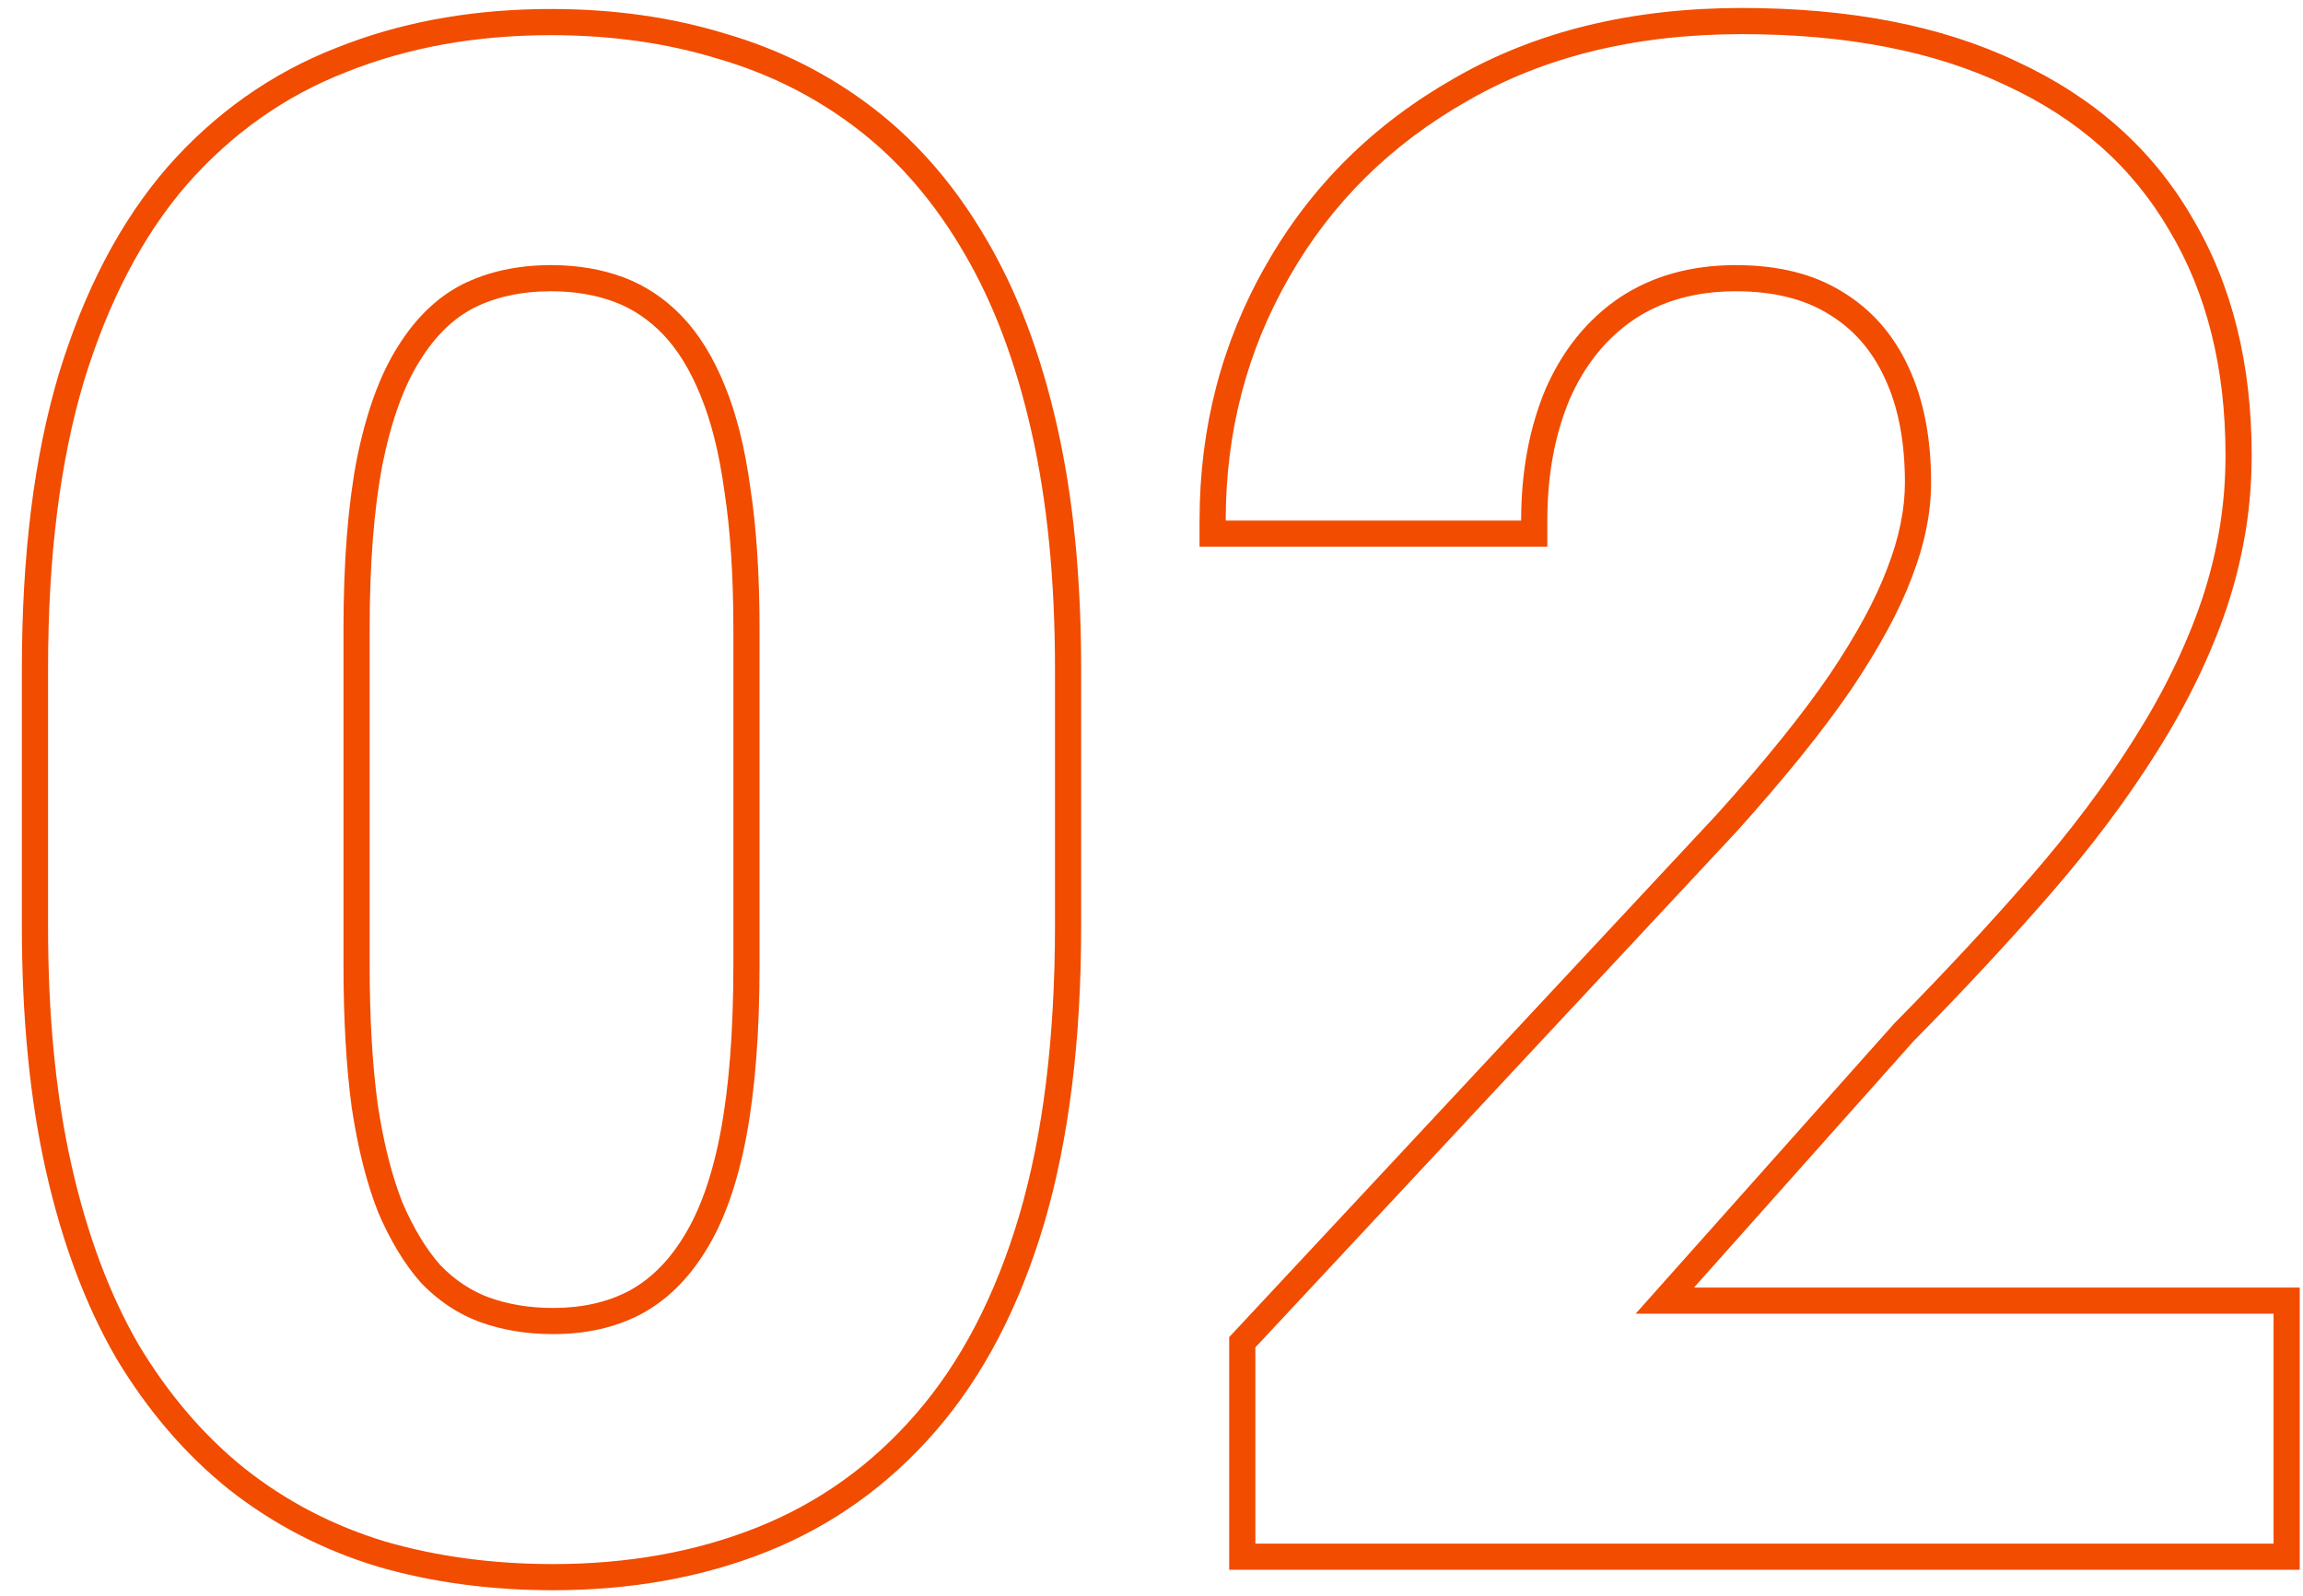
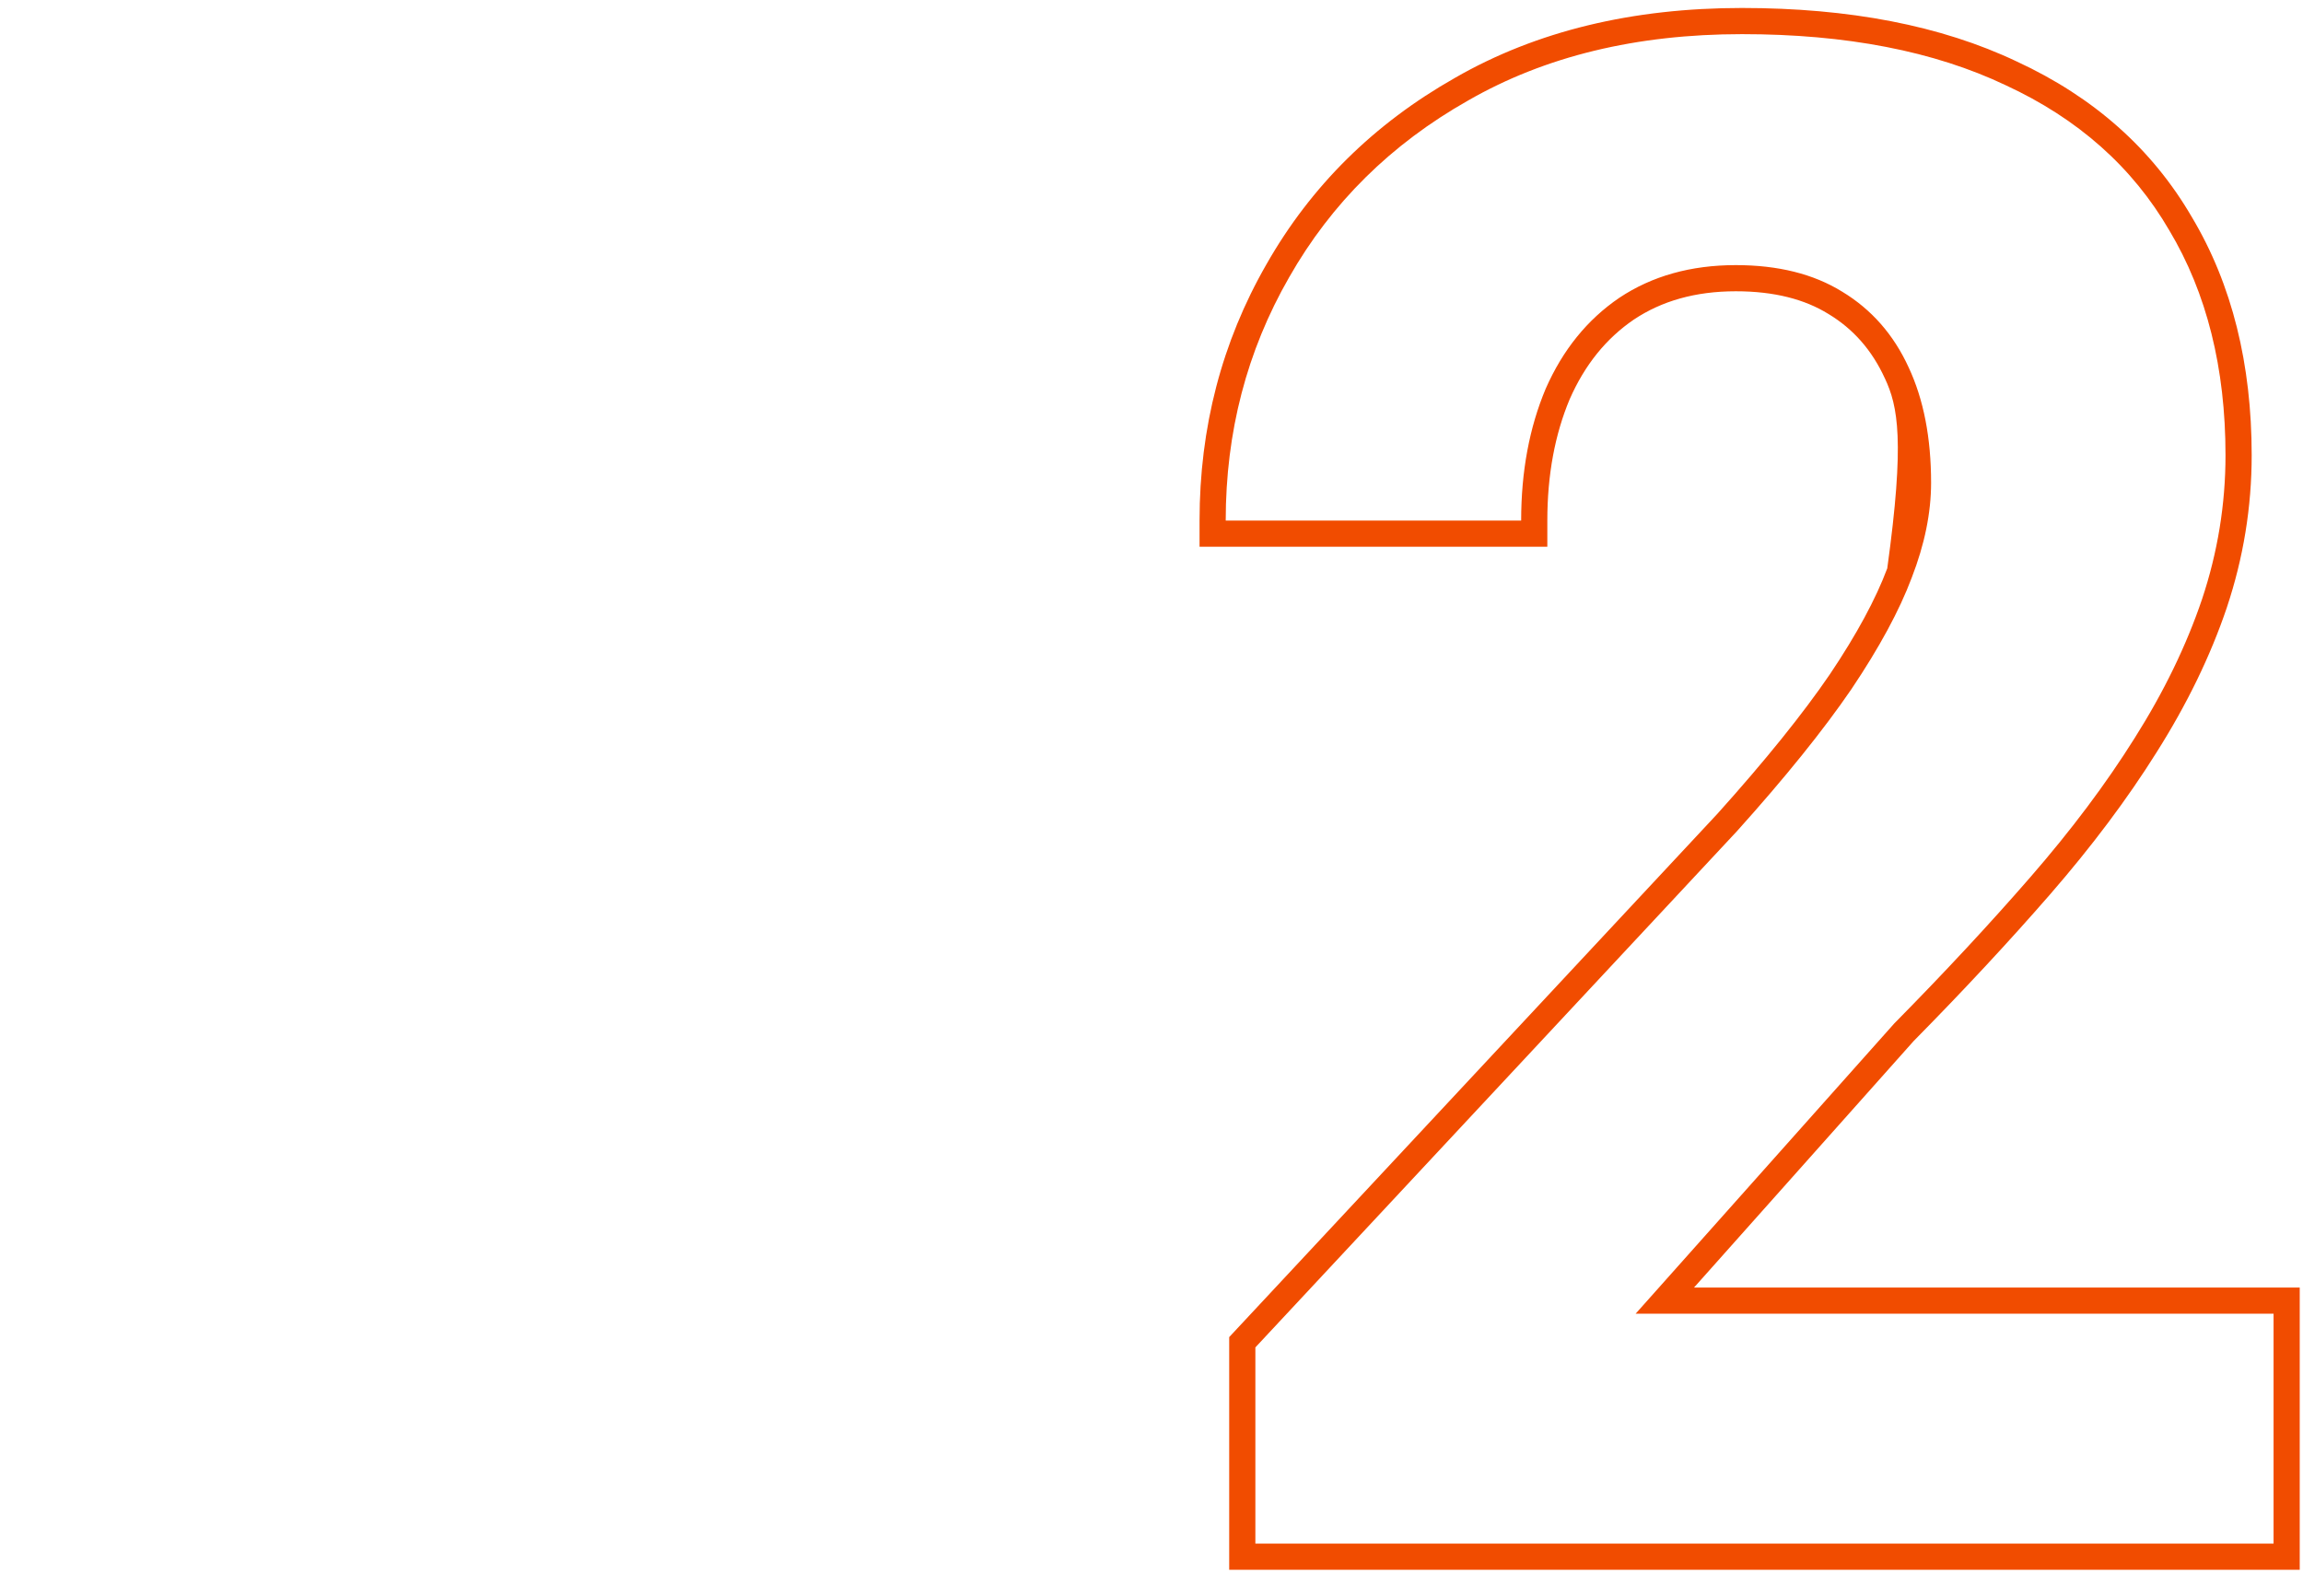
<svg xmlns="http://www.w3.org/2000/svg" width="88" height="61" viewBox="0 0 88 61" fill="none">
-   <path d="M86.875 50.211H62.5L72.383 39.117C74.284 37.19 76.016 35.328 77.578 33.531C79.141 31.734 80.469 29.963 81.562 28.219C82.682 26.448 83.542 24.677 84.141 22.906C84.74 21.109 85.039 19.273 85.039 17.398C85.039 14.065 84.323 11.2 82.891 8.805C81.484 6.383 79.401 4.534 76.641 3.258C73.906 1.956 70.547 1.305 66.562 1.305C62.526 1.305 59.036 2.151 56.094 3.844C53.151 5.51 50.872 7.763 49.258 10.602C47.643 13.414 46.836 16.513 46.836 19.898H58.125C58.125 18.023 58.438 16.344 59.062 14.859C59.714 13.375 60.651 12.216 61.875 11.383C63.125 10.55 64.609 10.133 66.328 10.133C67.943 10.133 69.297 10.471 70.391 11.148C71.51 11.825 72.357 12.789 72.93 14.039C73.503 15.263 73.789 16.734 73.789 18.453C73.789 19.599 73.542 20.81 73.047 22.086C72.578 23.336 71.81 24.755 70.742 26.344C69.674 27.906 68.216 29.716 66.367 31.773L47.969 51.5V59H86.875V50.211ZM86.039 17.398C86.039 19.382 85.722 21.325 85.089 23.223L85.088 23.227C84.461 25.08 83.565 26.92 82.409 28.749C81.284 30.544 79.924 32.357 78.333 34.188C76.763 35.993 75.025 37.861 73.122 39.791L64.731 49.211H87.875V60H46.969V51.106L65.624 31.104C67.455 29.066 68.883 27.293 69.917 25.779C70.956 24.233 71.678 22.886 72.11 21.734L72.114 21.725C72.573 20.542 72.789 19.454 72.789 18.453C72.789 16.842 72.521 15.523 72.024 14.463L72.02 14.456C71.527 13.379 70.812 12.572 69.873 12.004L69.864 11.999C68.964 11.442 67.804 11.133 66.328 11.133C64.778 11.133 63.493 11.506 62.43 12.215C61.38 12.932 60.56 13.935 59.978 15.261C59.417 16.601 59.125 18.141 59.125 19.898V20.898H45.836V19.898C45.836 16.346 46.685 13.074 48.391 10.104C50.096 7.106 52.505 4.728 55.595 2.977C58.715 1.181 62.384 0.305 66.562 0.305C70.65 0.305 74.166 0.972 77.07 2.354C79.996 3.709 82.239 5.69 83.756 8.303C85.293 10.879 86.039 13.925 86.039 17.398Z" fill="#F14C00" />
-   <path d="M40.312 25.562C40.312 22.151 40.013 19.13 39.414 16.5C38.815 13.844 37.956 11.565 36.836 9.664C35.716 7.737 34.362 6.161 32.773 4.938C31.185 3.714 29.401 2.815 27.422 2.242C25.469 1.643 23.346 1.344 21.055 1.344C18.19 1.344 15.586 1.812 13.242 2.75C10.898 3.661 8.867 5.094 7.148 7.047C5.456 9 4.141 11.513 3.203 14.586C2.292 17.633 1.836 21.292 1.836 25.562V35.406C1.836 38.844 2.135 41.891 2.734 44.547C3.333 47.203 4.193 49.495 5.312 51.422C6.458 53.323 7.812 54.898 9.375 56.148C10.963 57.398 12.747 58.323 14.727 58.922C16.706 59.495 18.841 59.781 21.133 59.781C23.997 59.781 26.602 59.312 28.945 58.375C31.289 57.438 33.307 55.992 35 54.039C36.719 52.06 38.034 49.534 38.945 46.461C39.857 43.362 40.312 39.677 40.312 35.406V25.562ZM28.023 36.891V24.039C28.023 22.017 27.908 20.272 27.684 18.799L27.682 18.791L27.681 18.783C27.48 17.305 27.172 16.091 26.771 15.125L26.769 15.117C26.362 14.113 25.877 13.344 25.334 12.779C24.781 12.204 24.162 11.795 23.477 11.538C22.77 11.273 21.967 11.133 21.055 11.133C19.913 11.133 18.939 11.353 18.109 11.767C17.337 12.164 16.644 12.817 16.046 13.784L16.04 13.793C15.451 14.722 14.964 16.027 14.613 17.754C14.292 19.441 14.125 21.532 14.125 24.039V36.891C14.125 38.909 14.227 40.668 14.427 42.172L14.516 42.727C14.733 43.987 15.023 45.062 15.377 45.962C15.808 46.965 16.296 47.755 16.824 48.355C17.375 48.925 17.99 49.331 18.672 49.587C19.408 49.853 20.225 49.992 21.133 49.992V50.992C20.117 50.992 19.18 50.836 18.32 50.523C17.487 50.211 16.745 49.716 16.094 49.039C15.469 48.336 14.922 47.438 14.453 46.344C14.01 45.224 13.672 43.883 13.438 42.32C13.229 40.758 13.125 38.948 13.125 36.891V24.039C13.125 21.487 13.294 19.326 13.633 17.555C13.997 15.758 14.518 14.325 15.195 13.258C15.872 12.164 16.693 11.37 17.656 10.875C18.646 10.38 19.779 10.133 21.055 10.133C22.07 10.133 22.995 10.289 23.828 10.602C24.662 10.914 25.404 11.409 26.055 12.086C26.706 12.763 27.253 13.648 27.695 14.742C28.138 15.81 28.463 17.112 28.672 18.648C28.906 20.185 29.023 21.982 29.023 24.039V36.891C29.023 39.469 28.854 41.656 28.516 43.453C28.177 45.25 27.656 46.708 26.953 47.828C26.276 48.922 25.443 49.729 24.453 50.25C23.49 50.745 22.383 50.992 21.133 50.992V49.992C22.248 49.992 23.194 49.772 23.996 49.36C24.802 48.934 25.507 48.263 26.102 47.302L26.106 47.296C26.723 46.314 27.21 44.985 27.533 43.268C27.857 41.551 28.023 39.429 28.023 36.891ZM41.312 35.406C41.312 39.744 40.85 43.529 39.904 46.743V46.745C38.961 49.925 37.585 52.585 35.755 54.693C33.96 56.764 31.812 58.306 29.316 59.304C26.84 60.294 24.107 60.781 21.133 60.781C18.758 60.781 16.527 60.485 14.448 59.883L14.437 59.879C12.341 59.245 10.445 58.263 8.757 56.935L8.75 56.93C7.086 55.598 5.656 53.93 4.456 51.938L4.452 51.932L4.448 51.924C3.268 49.892 2.375 47.501 1.759 44.767C1.14 42.022 0.836 38.899 0.836 35.406V25.562C0.836 21.226 1.298 17.465 2.245 14.3L2.247 14.294C3.216 11.119 4.589 8.473 6.393 6.392L6.397 6.386C8.216 4.319 10.377 2.793 12.871 1.821L13.338 1.642C15.69 0.772 18.266 0.344 21.055 0.344C23.428 0.344 25.645 0.653 27.699 1.281C29.795 1.888 31.693 2.843 33.384 4.146C35.084 5.456 36.519 7.132 37.696 9.156C38.879 11.165 39.773 13.546 40.39 16.28C41.009 18.999 41.312 22.096 41.312 25.562V35.406Z" fill="#F14C00" />
+   <path d="M86.875 50.211H62.5L72.383 39.117C74.284 37.19 76.016 35.328 77.578 33.531C79.141 31.734 80.469 29.963 81.562 28.219C82.682 26.448 83.542 24.677 84.141 22.906C84.74 21.109 85.039 19.273 85.039 17.398C85.039 14.065 84.323 11.2 82.891 8.805C81.484 6.383 79.401 4.534 76.641 3.258C73.906 1.956 70.547 1.305 66.562 1.305C62.526 1.305 59.036 2.151 56.094 3.844C53.151 5.51 50.872 7.763 49.258 10.602C47.643 13.414 46.836 16.513 46.836 19.898H58.125C58.125 18.023 58.438 16.344 59.062 14.859C59.714 13.375 60.651 12.216 61.875 11.383C63.125 10.55 64.609 10.133 66.328 10.133C67.943 10.133 69.297 10.471 70.391 11.148C71.51 11.825 72.357 12.789 72.93 14.039C73.503 15.263 73.789 16.734 73.789 18.453C73.789 19.599 73.542 20.81 73.047 22.086C72.578 23.336 71.81 24.755 70.742 26.344C69.674 27.906 68.216 29.716 66.367 31.773L47.969 51.5V59H86.875V50.211ZM86.039 17.398C86.039 19.382 85.722 21.325 85.089 23.223L85.088 23.227C84.461 25.08 83.565 26.92 82.409 28.749C81.284 30.544 79.924 32.357 78.333 34.188C76.763 35.993 75.025 37.861 73.122 39.791L64.731 49.211H87.875V60H46.969V51.106L65.624 31.104C67.455 29.066 68.883 27.293 69.917 25.779C70.956 24.233 71.678 22.886 72.11 21.734L72.114 21.725C72.789 16.842 72.521 15.523 72.024 14.463L72.02 14.456C71.527 13.379 70.812 12.572 69.873 12.004L69.864 11.999C68.964 11.442 67.804 11.133 66.328 11.133C64.778 11.133 63.493 11.506 62.43 12.215C61.38 12.932 60.56 13.935 59.978 15.261C59.417 16.601 59.125 18.141 59.125 19.898V20.898H45.836V19.898C45.836 16.346 46.685 13.074 48.391 10.104C50.096 7.106 52.505 4.728 55.595 2.977C58.715 1.181 62.384 0.305 66.562 0.305C70.65 0.305 74.166 0.972 77.07 2.354C79.996 3.709 82.239 5.69 83.756 8.303C85.293 10.879 86.039 13.925 86.039 17.398Z" fill="#F14C00" />
</svg>